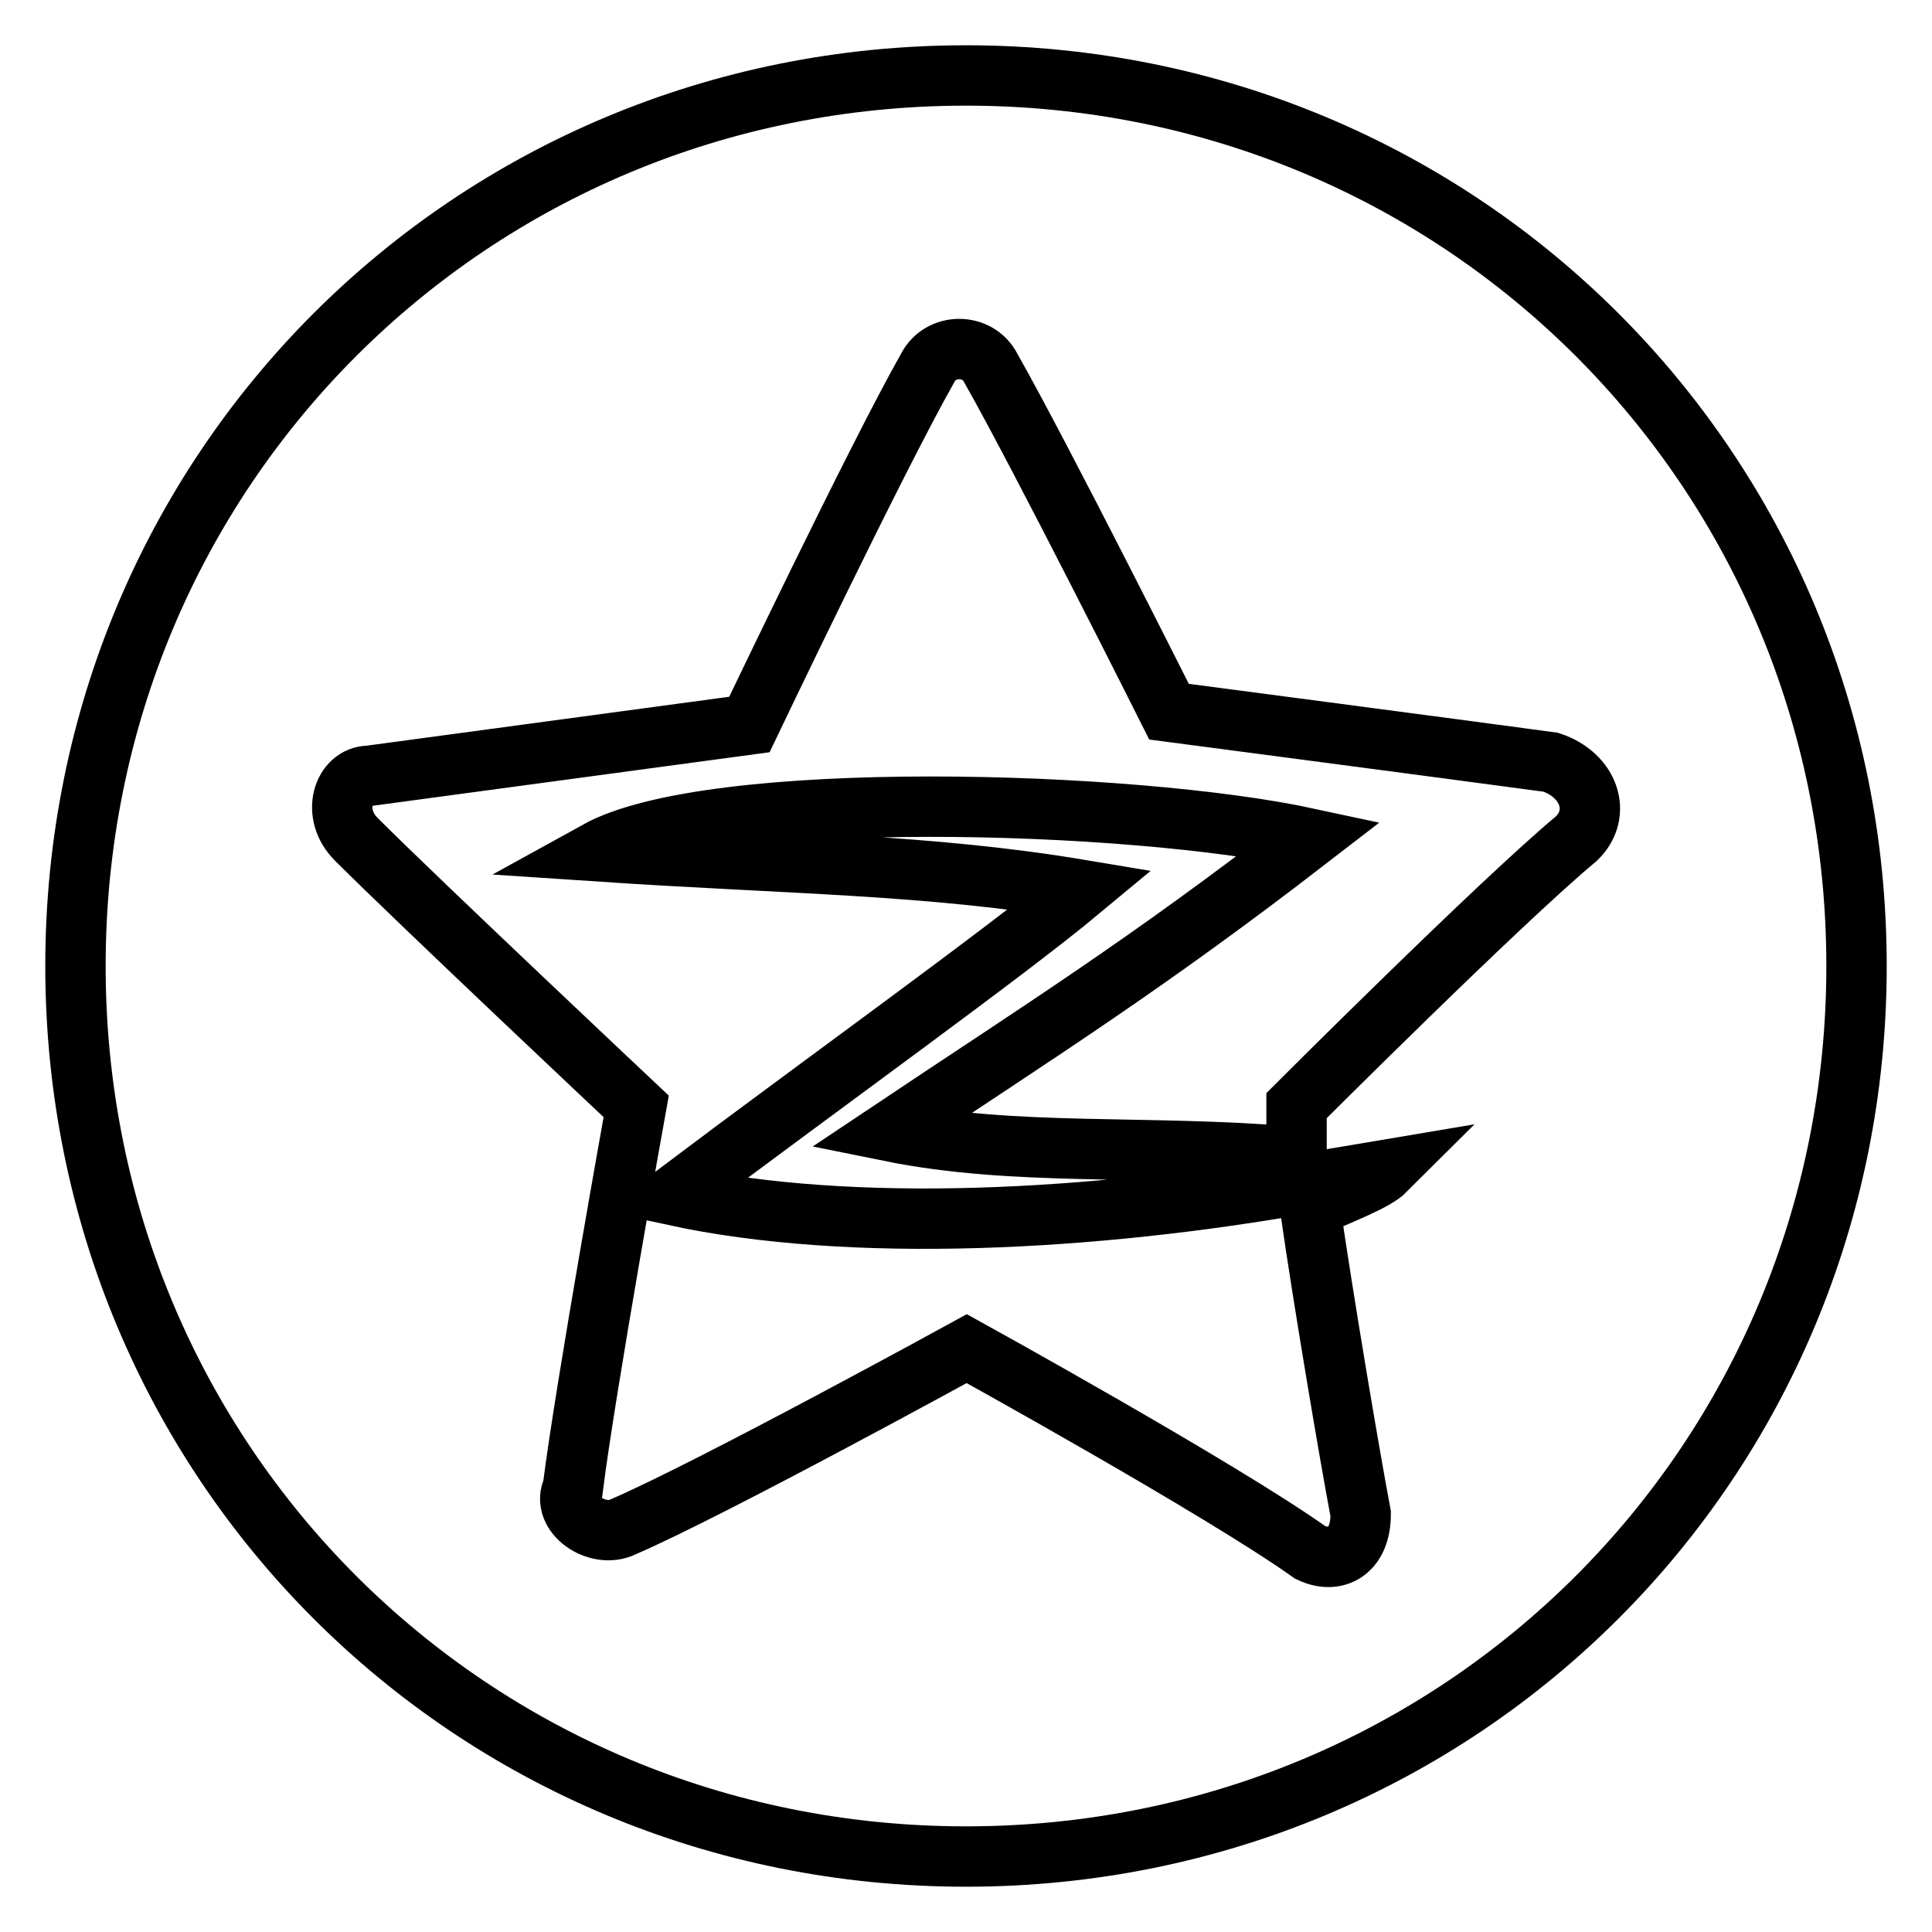
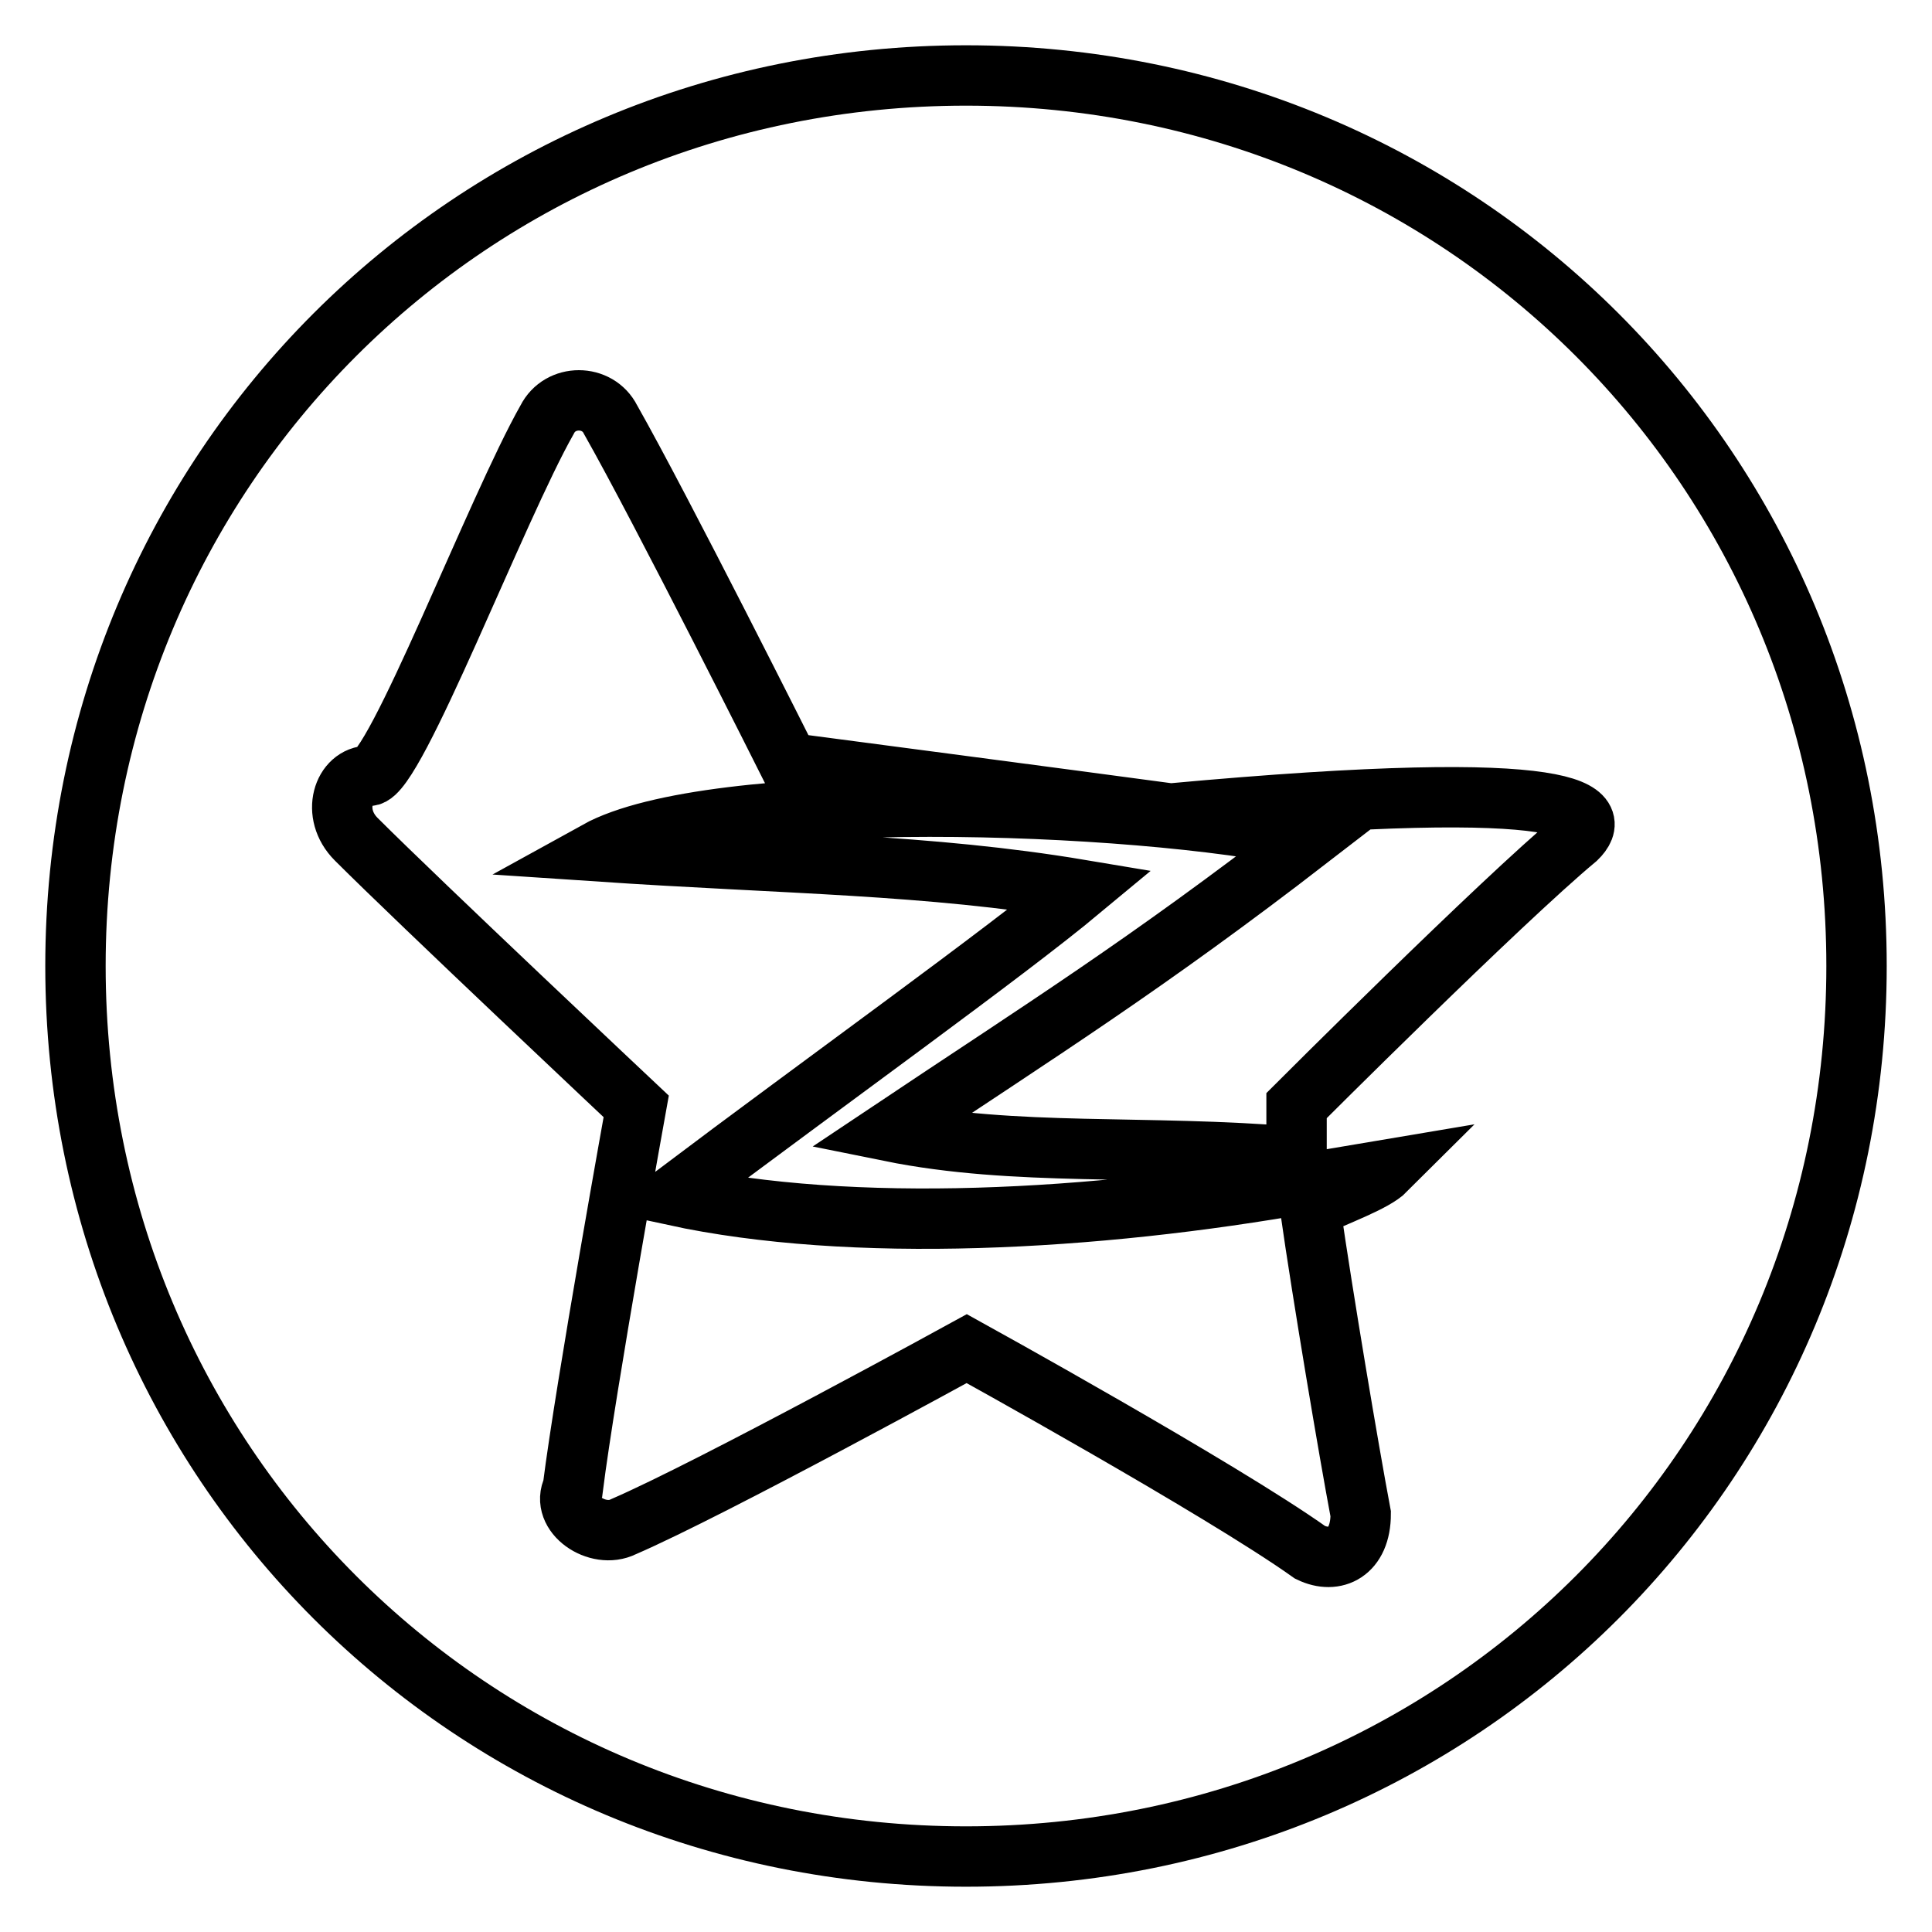
<svg xmlns="http://www.w3.org/2000/svg" version="1.1" x="0px" y="0px" viewBox="0 0 256 256" enable-background="new 0 0 256 256" xml:space="preserve">
  <g>
    <g>
-       <path stroke-width="8" fill-opacity="0" stroke="#000000" d="M128,10C62.3,10,10,62.3,10,128c0,65.7,52.3,118,118,118c65.7,0,118-52.3,118-118C246,62.3,193.7,10,128,10z M208.9,111.1c-10.1,8.4-37.1,35.4-37.1,35.4s0,1.7,0,5.1v1.7c-20.2-1.7-37.1,0-53.9-3.4c20.2-13.5,33.7-21.9,55.6-38.8c-23.6-5.1-79.2-6.7-94.4,1.7c25.3,1.7,43.8,1.7,64.1,5.1c-10.1,8.4-33.7,25.3-53.9,40.5c23.6,5.1,55.6,3.4,84.3-1.7l10.1-1.7c-1.7,1.7-6.7,3.4-10.1,5.1c1.7,11.8,5.1,32,6.7,40.5c0,5.1-3.4,6.7-6.7,5.1c-11.8-8.4-45.5-27-45.5-27s-33.7,18.5-45.5,23.6c-3.4,1.7-8.4-1.7-6.7-5.1c1.7-13.5,8.4-50.6,8.4-50.6s-28.7-27-37.1-35.4c-3.4-3.4-1.7-8.4,1.7-8.4C62.3,101,99.3,96,99.3,96s16.9-35.4,23.6-47.2c1.7-3.4,6.7-3.4,8.4,0c6.7,11.8,23.6,45.5,23.6,45.5s38.8,5.1,50.6,6.7C210.6,102.7,212.3,107.8,208.9,111.1z" />
+       <path stroke-width="8" fill-opacity="0" stroke="#000000" d="M128,10C62.3,10,10,62.3,10,128c0,65.7,52.3,118,118,118c65.7,0,118-52.3,118-118C246,62.3,193.7,10,128,10z M208.9,111.1c-10.1,8.4-37.1,35.4-37.1,35.4s0,1.7,0,5.1v1.7c-20.2-1.7-37.1,0-53.9-3.4c20.2-13.5,33.7-21.9,55.6-38.8c-23.6-5.1-79.2-6.7-94.4,1.7c25.3,1.7,43.8,1.7,64.1,5.1c-10.1,8.4-33.7,25.3-53.9,40.5c23.6,5.1,55.6,3.4,84.3-1.7l10.1-1.7c-1.7,1.7-6.7,3.4-10.1,5.1c1.7,11.8,5.1,32,6.7,40.5c0,5.1-3.4,6.7-6.7,5.1c-11.8-8.4-45.5-27-45.5-27s-33.7,18.5-45.5,23.6c-3.4,1.7-8.4-1.7-6.7-5.1c1.7-13.5,8.4-50.6,8.4-50.6s-28.7-27-37.1-35.4c-3.4-3.4-1.7-8.4,1.7-8.4s16.9-35.4,23.6-47.2c1.7-3.4,6.7-3.4,8.4,0c6.7,11.8,23.6,45.5,23.6,45.5s38.8,5.1,50.6,6.7C210.6,102.7,212.3,107.8,208.9,111.1z" />
    </g>
  </g>
</svg>